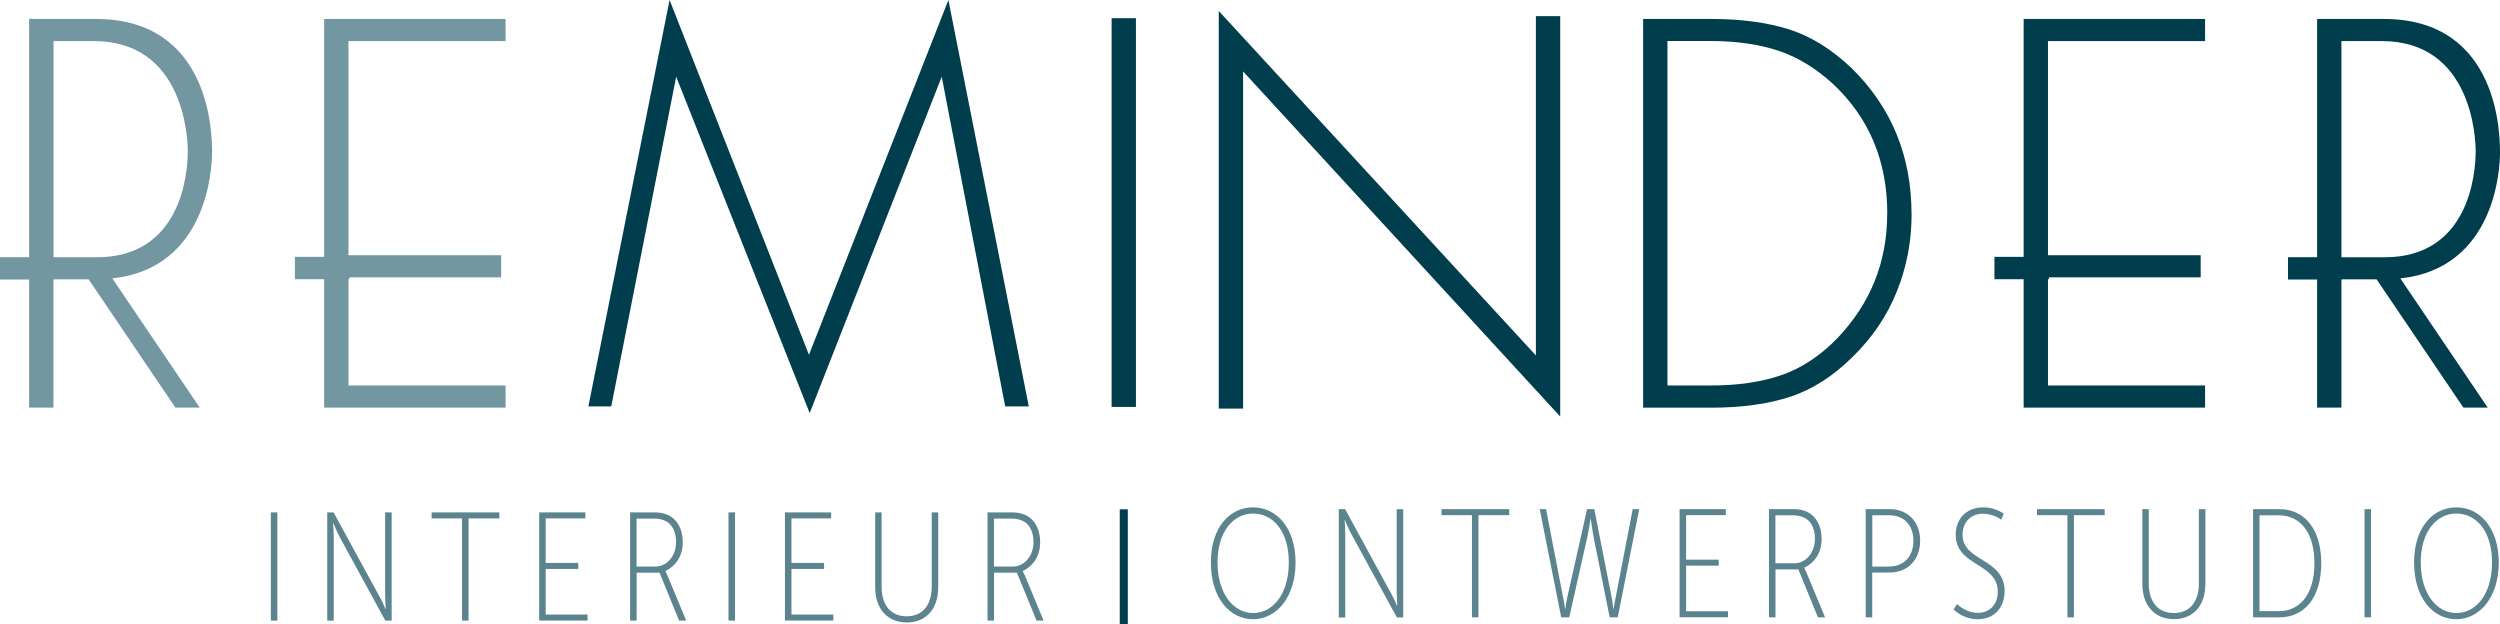
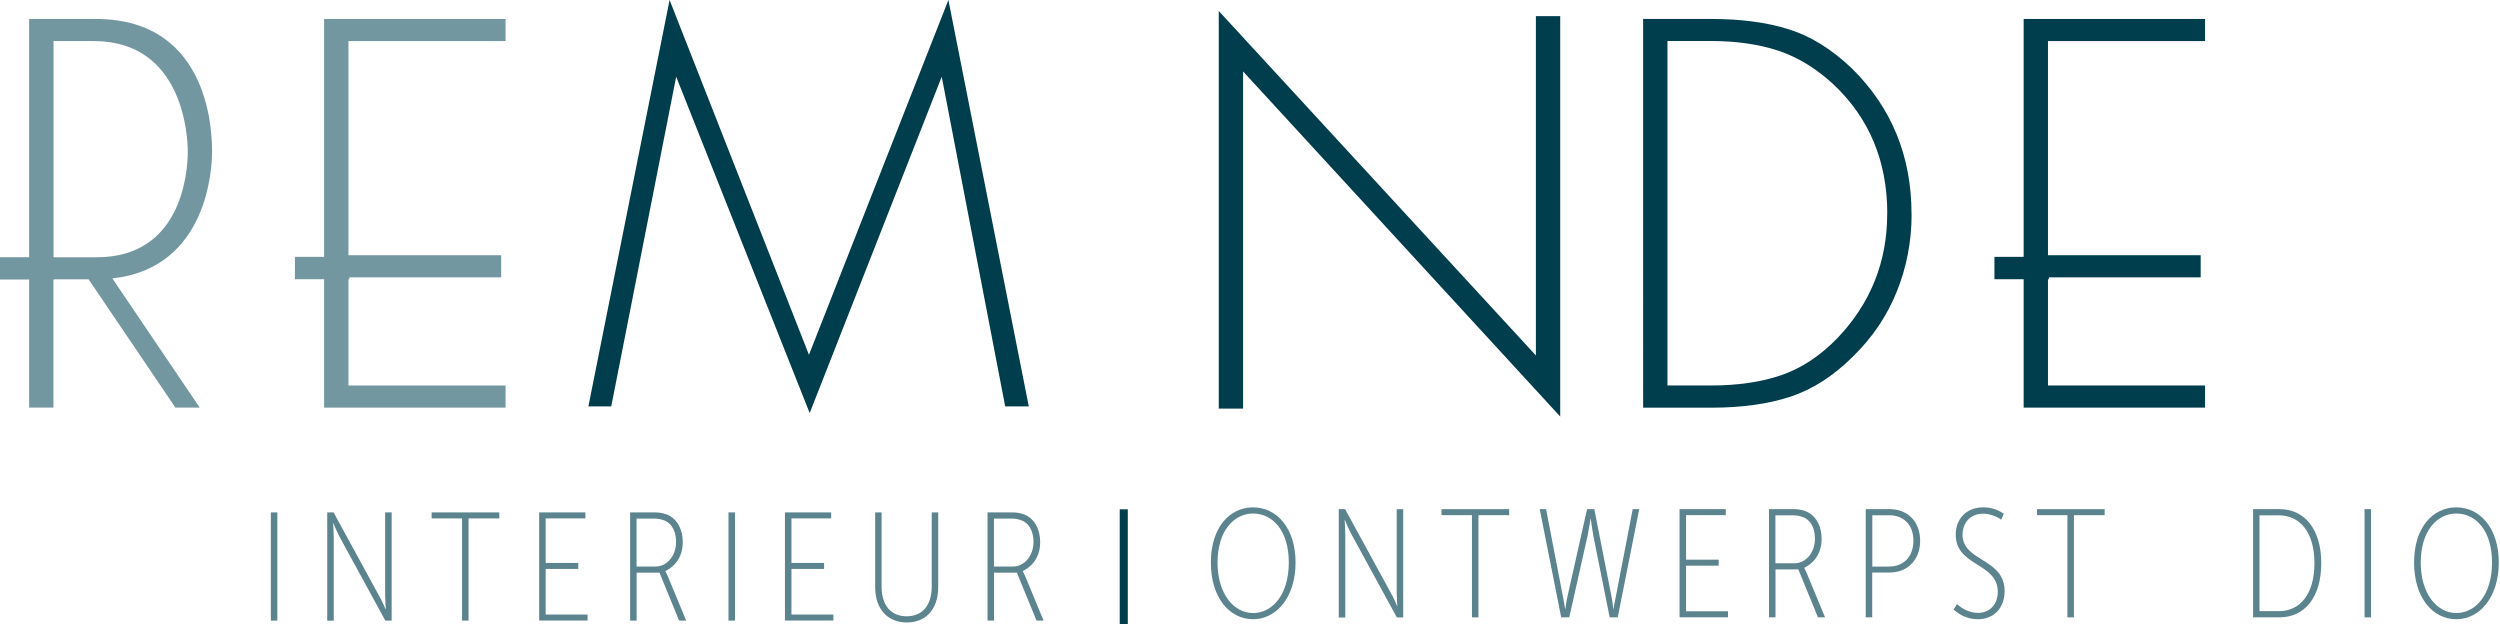
<svg xmlns="http://www.w3.org/2000/svg" id="Laag_1" viewBox="0 0 307.28 76.75">
  <defs>
    <style>.cls-1{fill:#003d4d;}.cls-2{fill:#7397a1;}.cls-3{fill:#5b848f;}</style>
  </defs>
  <path class="cls-1" d="M234.96,26.31c0,3.32-.6,6.49-1.81,9.5-1.21,3.02-3.02,5.7-5.44,8.05-2.36,2.35-4.9,3.98-7.62,4.89-2.72,.9-5.98,1.36-9.79,1.36h-8.34V2.33h8.34c3.69,0,6.87,.42,9.56,1.27,2.69,.84,5.27,2.44,7.75,4.8,4.9,4.83,7.34,10.8,7.34,17.92Zm-2.99-.05c0-6.47-2.23-11.79-6.69-15.96-2.11-1.93-4.35-3.29-6.73-4.08-2.38-.78-5.14-1.18-8.27-1.18h-5.33V47.38h5.33c3.31,0,6.2-.42,8.67-1.27,2.47-.85,4.76-2.36,6.87-4.53,4.1-4.29,6.14-9.4,6.14-15.32Z" />
-   <path class="cls-1" d="M139.62,50.02h-2.99V2.24h2.99V50.02Z" />
  <path class="cls-1" d="M138.62,76.75h-.99v-14.15h.99v14.15Z" />
  <polygon class="cls-2" points="62.14 5.05 62.14 2.33 39.84 2.33 39.84 31.57 36.25 31.57 36.25 34.32 39.84 34.32 39.84 50.1 62.14 50.1 62.14 47.38 42.83 47.38 42.83 34.32 42.94 34.32 42.94 34.09 61.6 34.09 61.6 31.37 42.83 31.37 42.83 5.05 62.14 5.05" />
  <path class="cls-1" d="M126.45,49.95h-2.9l-7.8-40.52-16.23,41.34L83.11,9.43l-7.98,40.52h-2.81L82.3,0l17.13,43.61L116.57,0l9.88,49.95Z" />
  <path class="cls-1" d="M191.78,51.21L152.79,8.78V50.22h-2.99V1.35l38.98,42.34V1.98h2.99V51.21Z" />
  <path class="cls-2" d="M26.07,18.78c0-1.93,.01-16.45-14.29-16.45H3.58V31.61H0v2.75H3.58v15.74h2.99v-15.74h.11v-.03h4.21l10.67,15.77h2.99l-10.74-15.88c11.74-1.26,12.25-13.62,12.25-15.45ZM6.58,31.61V5.05h4.96c11.12,0,11.54,12.02,11.54,13.54,0,2.91-.9,13.03-11.18,13.03H6.69s-.11,0-.11,0Z" />
  <polygon class="cls-1" points="271.03 5.05 271.03 2.33 248.73 2.33 248.73 31.57 245.14 31.57 245.14 34.32 248.73 34.32 248.73 50.1 271.03 50.1 271.03 47.38 251.72 47.38 251.72 34.32 251.83 34.32 251.83 34.09 270.49 34.09 270.49 31.37 251.72 31.37 251.72 5.05 271.03 5.05" />
-   <path class="cls-1" d="M307.28,18.78c0-1.93,.01-16.45-14.29-16.45h-8.19V31.61h-3.58v2.75h3.58v15.74h2.99v-15.74h.11v-.03h4.21l10.67,15.77h2.99l-10.74-15.88c11.74-1.26,12.25-13.62,12.25-15.45Zm-19.49,12.83V5.05h4.96c11.12,0,11.54,12.02,11.54,13.54,0,2.91-.9,13.03-11.18,13.03h-5.21s-.11,0-.11,0Z" />
  <g>
    <path class="cls-3" d="M154.02,62.36c2.89,0,5.22,2.53,5.22,6.78s-2.34,6.97-5.22,6.97-5.19-2.62-5.19-6.97,2.34-6.78,5.19-6.78Zm0,12.99c2.39,0,4.39-2.28,4.39-6.21s-1.99-6.02-4.39-6.02-4.37,2.18-4.37,6.02,1.98,6.21,4.37,6.21Z" />
    <path class="cls-3" d="M164.55,62.58h.78l5.6,10.26c.36,.61,.78,1.62,.78,1.62h.04s-.08-1.01-.08-1.67v-10.2h.8v13.3h-.78l-5.64-10.33c-.32-.61-.74-1.63-.74-1.63h-.04s.08,1.01,.08,1.67v10.3h-.8v-13.3Z" />
    <path class="cls-3" d="M180.92,63.32h-3.74v-.74h8.32v.74h-3.78v12.56h-.8v-12.56Z" />
    <path class="cls-3" d="M189.23,62.58h.8l2.09,10.83c.13,.65,.25,1.42,.25,1.42h.04s.08-.76,.23-1.42l2.43-10.83h.89l2.13,10.83c.13,.67,.19,1.42,.19,1.42h.04s.13-.78,.27-1.42l2.09-10.83h.8l-2.64,13.3h-.99l-2.01-10.03c-.15-.86-.32-2.11-.32-2.11h-.02s-.19,1.24-.36,2.09l-2.26,10.05h-.99l-2.64-13.3Z" />
    <path class="cls-3" d="M206.44,62.58h5.68v.74h-4.88v5.47h4.01v.74h-4.01v5.6h5.15v.74h-5.95v-13.3Z" />
    <path class="cls-3" d="M217.42,62.58h3.15c.46,0,1.18,.11,1.75,.44,.93,.53,1.58,1.67,1.58,3.21,0,2.11-1.27,3.15-2.13,3.55v.04s.13,.25,.25,.51l2.3,5.55h-.87l-2.41-5.89h-2.81v5.89h-.8v-13.3Zm3.19,6.65c1.18,0,2.47-1.12,2.47-3.04,0-1.08-.4-2-1.08-2.43-.4-.27-1.04-.42-1.5-.42h-2.28v5.89h2.39Z" />
    <path class="cls-3" d="M229.33,62.58h2.96c2.11,0,3.72,1.46,3.72,3.88s-1.62,3.91-3.72,3.91h-2.17v5.51h-.8v-13.3Zm2.89,7.05c1.73,0,2.96-1.18,2.96-3.17s-1.24-3.13-2.96-3.13h-2.09v6.31h2.09Z" />
    <path class="cls-3" d="M240.54,74.25c.68,.63,1.6,1.08,2.58,1.08,1.39,0,2.43-.99,2.43-2.6,0-3.57-5.17-3.1-5.17-7.01,0-1.86,1.22-3.36,3.4-3.36,.91,0,1.75,.27,2.51,.78l-.32,.74c-.53-.42-1.46-.74-2.22-.74-1.67,0-2.53,1.23-2.53,2.58,0,3.34,5.17,2.87,5.17,6.93,0,1.99-1.23,3.46-3.31,3.46-1.08,0-2.13-.42-2.96-1.2l.42-.67Z" />
    <path class="cls-3" d="M254.11,63.32h-3.74v-.74h8.32v.74h-3.78v12.56h-.8v-12.56Z" />
-     <path class="cls-3" d="M263.31,62.58h.8v9.12c0,2.39,1.22,3.65,3.08,3.65s3.08-1.25,3.08-3.69v-9.08h.8v9.17c0,2.79-1.58,4.35-3.86,4.35s-3.89-1.56-3.89-4.35v-9.17Z" />
    <path class="cls-3" d="M276.93,62.58h3.25c3.06,0,5.13,2.43,5.13,6.65s-2.07,6.65-5.13,6.65h-3.25v-13.3Zm3.15,12.54c2.62,0,4.39-2.07,4.39-5.89s-1.77-5.89-4.39-5.89h-2.36v11.78h2.36Z" />
    <path class="cls-3" d="M290.63,62.58h.8v13.3h-.8v-13.3Z" />
    <path class="cls-3" d="M301.91,62.36c2.89,0,5.22,2.53,5.22,6.78s-2.34,6.97-5.22,6.97-5.19-2.62-5.19-6.97,2.34-6.78,5.19-6.78Zm0,12.99c2.39,0,4.39-2.28,4.39-6.21s-1.99-6.02-4.39-6.02-4.37,2.18-4.37,6.02,1.98,6.21,4.37,6.21Z" />
  </g>
  <g>
    <path class="cls-3" d="M33.29,62.98h.8v13.3h-.8v-13.3Z" />
    <path class="cls-3" d="M40.22,62.98h.78l5.6,10.26c.36,.61,.78,1.61,.78,1.61h.04s-.08-1.01-.08-1.67v-10.2h.8v13.3h-.78l-5.64-10.33c-.32-.61-.74-1.63-.74-1.63h-.04s.08,1.01,.08,1.67v10.3h-.8v-13.3Z" />
    <path class="cls-3" d="M56.79,63.72h-3.74v-.74h8.32v.74h-3.78v12.56h-.8v-12.56Z" />
    <path class="cls-3" d="M66.27,62.98h5.68v.74h-4.88v5.47h4.01v.74h-4.01v5.6h5.15v.74h-5.95v-13.3Z" />
    <path class="cls-3" d="M77.44,62.98h3.15c.46,0,1.18,.11,1.75,.44,.93,.53,1.58,1.67,1.58,3.21,0,2.11-1.27,3.15-2.13,3.55v.04s.13,.25,.25,.51l2.3,5.55h-.87l-2.41-5.89h-2.81v5.89h-.8v-13.3Zm3.19,6.65c1.18,0,2.47-1.12,2.47-3.04,0-1.08-.4-1.99-1.08-2.43-.4-.27-1.04-.42-1.5-.42h-2.28v5.89h2.39Z" />
    <path class="cls-3" d="M89.54,62.98h.8v13.3h-.8v-13.3Z" />
    <path class="cls-3" d="M96.48,62.98h5.68v.74h-4.88v5.47h4.01v.74h-4.01v5.6h5.15v.74h-5.95v-13.3Z" />
    <path class="cls-3" d="M107.56,62.98h.8v9.12c0,2.39,1.22,3.65,3.08,3.65s3.08-1.25,3.08-3.69v-9.08h.8v9.18c0,2.79-1.58,4.35-3.86,4.35s-3.89-1.56-3.89-4.35v-9.18Z" />
    <path class="cls-3" d="M121.37,62.98h3.15c.46,0,1.18,.11,1.75,.44,.93,.53,1.58,1.67,1.58,3.21,0,2.11-1.27,3.15-2.13,3.55v.04s.13,.25,.25,.51l2.3,5.55h-.87l-2.41-5.89h-2.81v5.89h-.8v-13.3Zm3.19,6.65c1.18,0,2.47-1.12,2.47-3.04,0-1.08-.4-1.99-1.08-2.43-.4-.27-1.04-.42-1.5-.42h-2.28v5.89h2.39Z" />
  </g>
</svg>